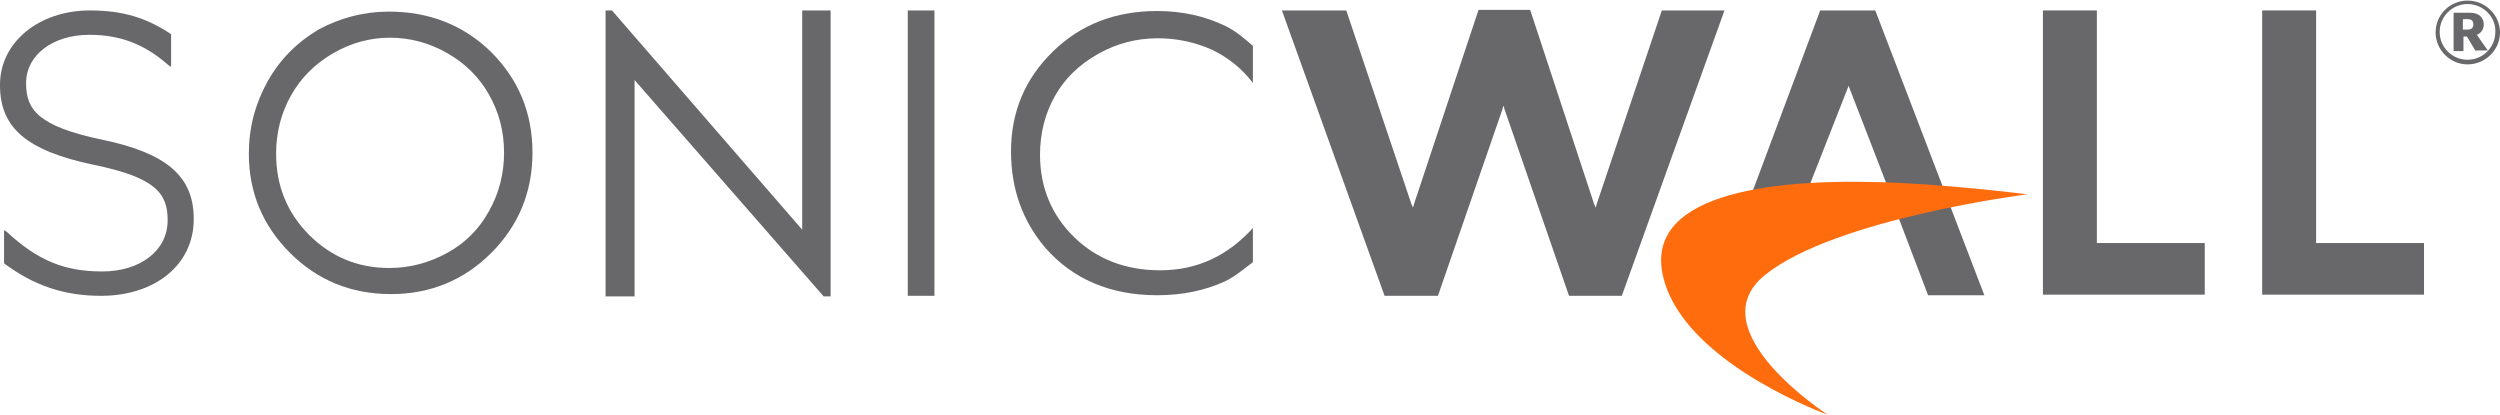
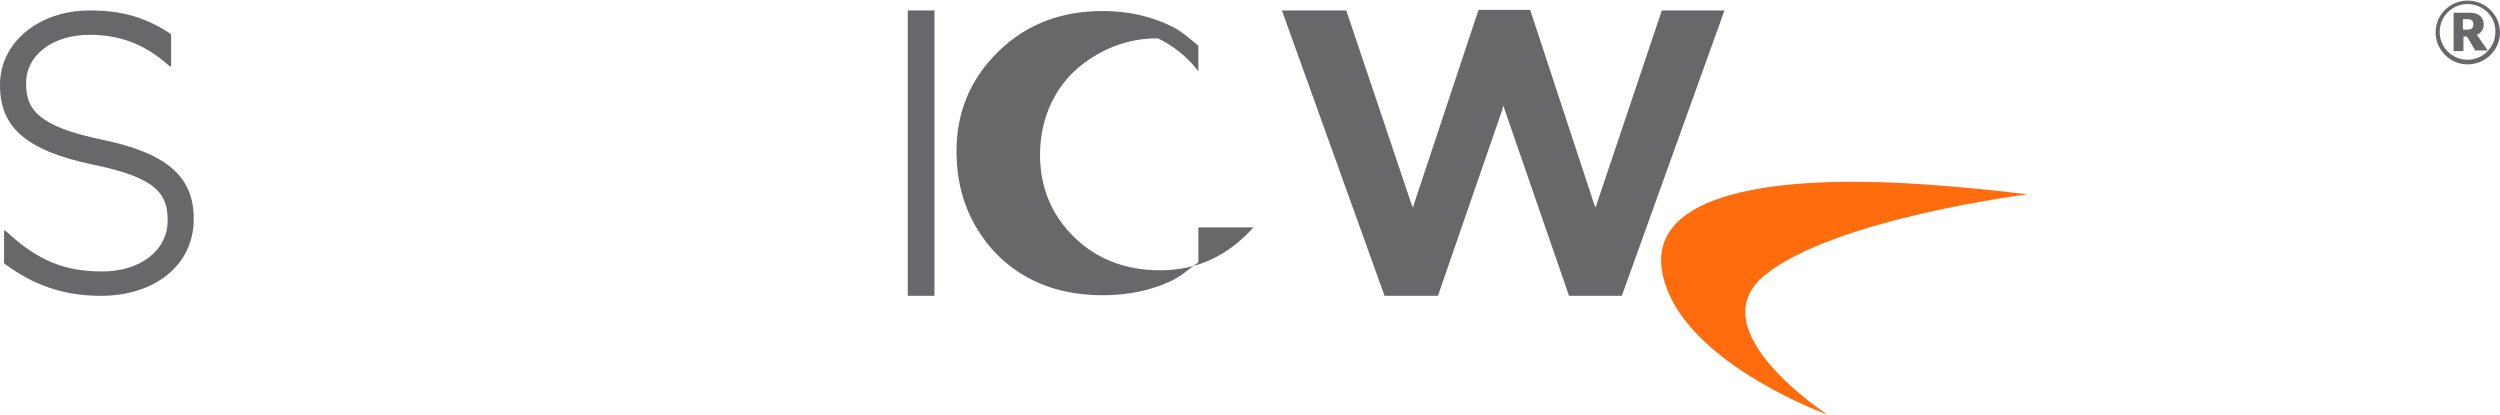
<svg xmlns="http://www.w3.org/2000/svg" version="1.1" id="Layer_1" x="0px" y="0px" viewBox="0 0 431 71.5" style="enable-background:new 0 0 431 71.5;" xml:space="preserve">
  <style type="text/css">
	.st0{fill:#68686B;}
	.st1{fill:#FF6C0E;}
</style>
  <g>
-     <path class="st0" d="M67,2c7,0,12.9,2.3,17.7,7c4.7,4.7,7.1,10.5,7.1,17.3c0,6.8-2.4,12.6-7.1,17.3c-4.7,4.7-10.5,7.1-17.3,7.1   c-6.9,0-12.7-2.4-17.4-7.1c-4.7-4.7-7.1-10.4-7.1-17.1c0-4.5,1.1-8.6,3.2-12.4s5.1-6.8,8.8-9C58.6,3.1,62.7,2,67,2z M67.2,6.5   c-3.4,0-6.7,0.9-9.8,2.7c-3.1,1.8-5.5,4.2-7.2,7.2c-1.7,3-2.6,6.4-2.6,10.1c0,5.5,1.9,10.2,5.7,14c3.8,3.8,8.4,5.7,13.8,5.7   c3.6,0,6.9-0.9,10-2.6c3.1-1.7,5.5-4.1,7.2-7.2c1.7-3,2.6-6.4,2.6-10.1c0-3.7-0.9-7-2.6-10c-1.7-3-4.1-5.4-7.3-7.2   C74,7.4,70.7,6.5,67.2,6.5z" />
-     <path class="st0" d="M104.4,51.1V1.8h1.1l32.8,37.8V1.8h4.9v49.3H142l-32.6-37.3v37.3H104.4z" />
    <path class="st0" d="M156.5,1.8h4.6V51h-4.6V1.8z" />
    <g>
-       <path class="st0" d="M323.3,1.8h-9.5l-13.3,35.6l26.8,0.1l5.1,13.4h9.7L323.3,1.8z M312.1,31.6l6.6-16.8l6.5,16.8H312.1z" />
-     </g>
-     <path class="st0" d="M352.2,1.8h9.3v40.1h18.6v8.9h-27.9V1.8z" />
-     <path class="st0" d="M390,1.8h9.3v40.1h18.6v8.9H390V1.8z" />
+       </g>
    <path class="st1" d="M315.1,71.5c0,0-22.8-8.2-27.8-21.9c-5.6-15.3,15.2-18.8,36.6-18.2c11.5,0.3,25.6,2.1,25.6,2.1   s-33.2,4.2-45.2,13.9C292.5,56.9,315.1,71.5,315.1,71.5z" />
-     <path class="st0" d="M216.1,39.2c-4.4,4.9-9.7,7.4-16.1,7.4c-5.9,0-10.9-1.9-14.8-5.7c-3.9-3.8-5.9-8.6-5.9-14.2   c0-3.8,0.9-7.2,2.6-10.2c1.7-3,4.2-5.4,7.4-7.2c3.2-1.8,6.6-2.7,10.3-2.7c3.4,0,6.5,0.7,9.4,2c2.7,1.3,5.1,3.2,7,5.7V7.9   c-1.4-1.2-3-2.6-4.7-3.4c-3.5-1.7-7.4-2.6-11.8-2.6c-7.2,0-13.2,2.3-18,7c-4.8,4.7-7.2,10.4-7.2,17.2c0,6.5,2,12,5.9,16.6   c4.7,5.4,11.2,8.2,19.3,8.2c4.3,0,8.2-0.8,11.7-2.4c1.7-0.8,3.3-2.2,4.8-3.3V39.2z" />
+     <path class="st0" d="M216.1,39.2c-4.4,4.9-9.7,7.4-16.1,7.4c-5.9,0-10.9-1.9-14.8-5.7c-3.9-3.8-5.9-8.6-5.9-14.2   c0-3.8,0.9-7.2,2.6-10.2c1.7-3,4.2-5.4,7.4-7.2c3.2-1.8,6.6-2.7,10.3-2.7c2.7,1.3,5.1,3.2,7,5.7V7.9   c-1.4-1.2-3-2.6-4.7-3.4c-3.5-1.7-7.4-2.6-11.8-2.6c-7.2,0-13.2,2.3-18,7c-4.8,4.7-7.2,10.4-7.2,17.2c0,6.5,2,12,5.9,16.6   c4.7,5.4,11.2,8.2,19.3,8.2c4.3,0,8.2-0.8,11.7-2.4c1.7-0.8,3.3-2.2,4.8-3.3V39.2z" />
    <path class="st0" d="M17.7,24.1C6.6,21.8,4.5,18.9,4.5,14.4v-0.1c0-4.8,4.6-8.3,10.9-8.3c5.3,0,9.5,1.6,13.6,5.2l0.4,0.3l0.1-0.1   V5.9C25.2,3,21,1.8,15.5,1.8C6.7,1.8,0,7.3,0,14.6v0.1C0,22.1,4.7,26,16.1,28.4c10.8,2.2,12.8,5,12.8,9.5v0.1   c0,5.2-4.7,8.8-11.3,8.8c-6.5,0-11.1-1.9-16.4-6.8l-0.4-0.3l-0.1,0.1v5.6c5.1,3.8,10.3,5.6,16.7,5.6c9.4,0,16-5.4,16-13.2v-0.1   C33.4,30.4,28.7,26.4,17.7,24.1z" />
    <polygon class="st0" points="286.5,1.8 275.3,35.1 275.1,35.8 274.8,35.1 263.8,1.7 254.9,1.7 243.8,35.1 243.6,35.8 243.3,35.1    232.1,1.8 221,1.8 238.7,51 247.9,51 259,18.9 259.2,18.2 259.4,18.9 270.5,51 279.6,51 297.3,1.8  " />
    <g>
      <path class="st0" d="M425.4,11.1c-3,0-5.5-2.5-5.5-5.5c0-3.1,2.5-5.5,5.5-5.5c3.1,0,5.6,2.5,5.6,5.5    C431,8.6,428.5,11.1,425.4,11.1z M425.4,0.7c-2.7,0-4.8,2.2-4.8,4.8c0,2.7,2.2,4.8,4.8,4.8c2.7,0,4.8-2.2,4.8-4.8    C430.3,2.9,428.1,0.7,425.4,0.7z M426.8,8.8l-1.5-2.5h-0.6v2.5h-1.7V2.2h2.9c1.6,0,2.3,1,2.3,2c0,0.8-0.4,1.5-1.2,1.8l1.9,2.7    H426.8z M424.6,3.3v1.8h0.8c0.7,0,1-0.3,1-0.9s-0.3-0.9-1-0.9H424.6z" />
    </g>
  </g>
</svg>